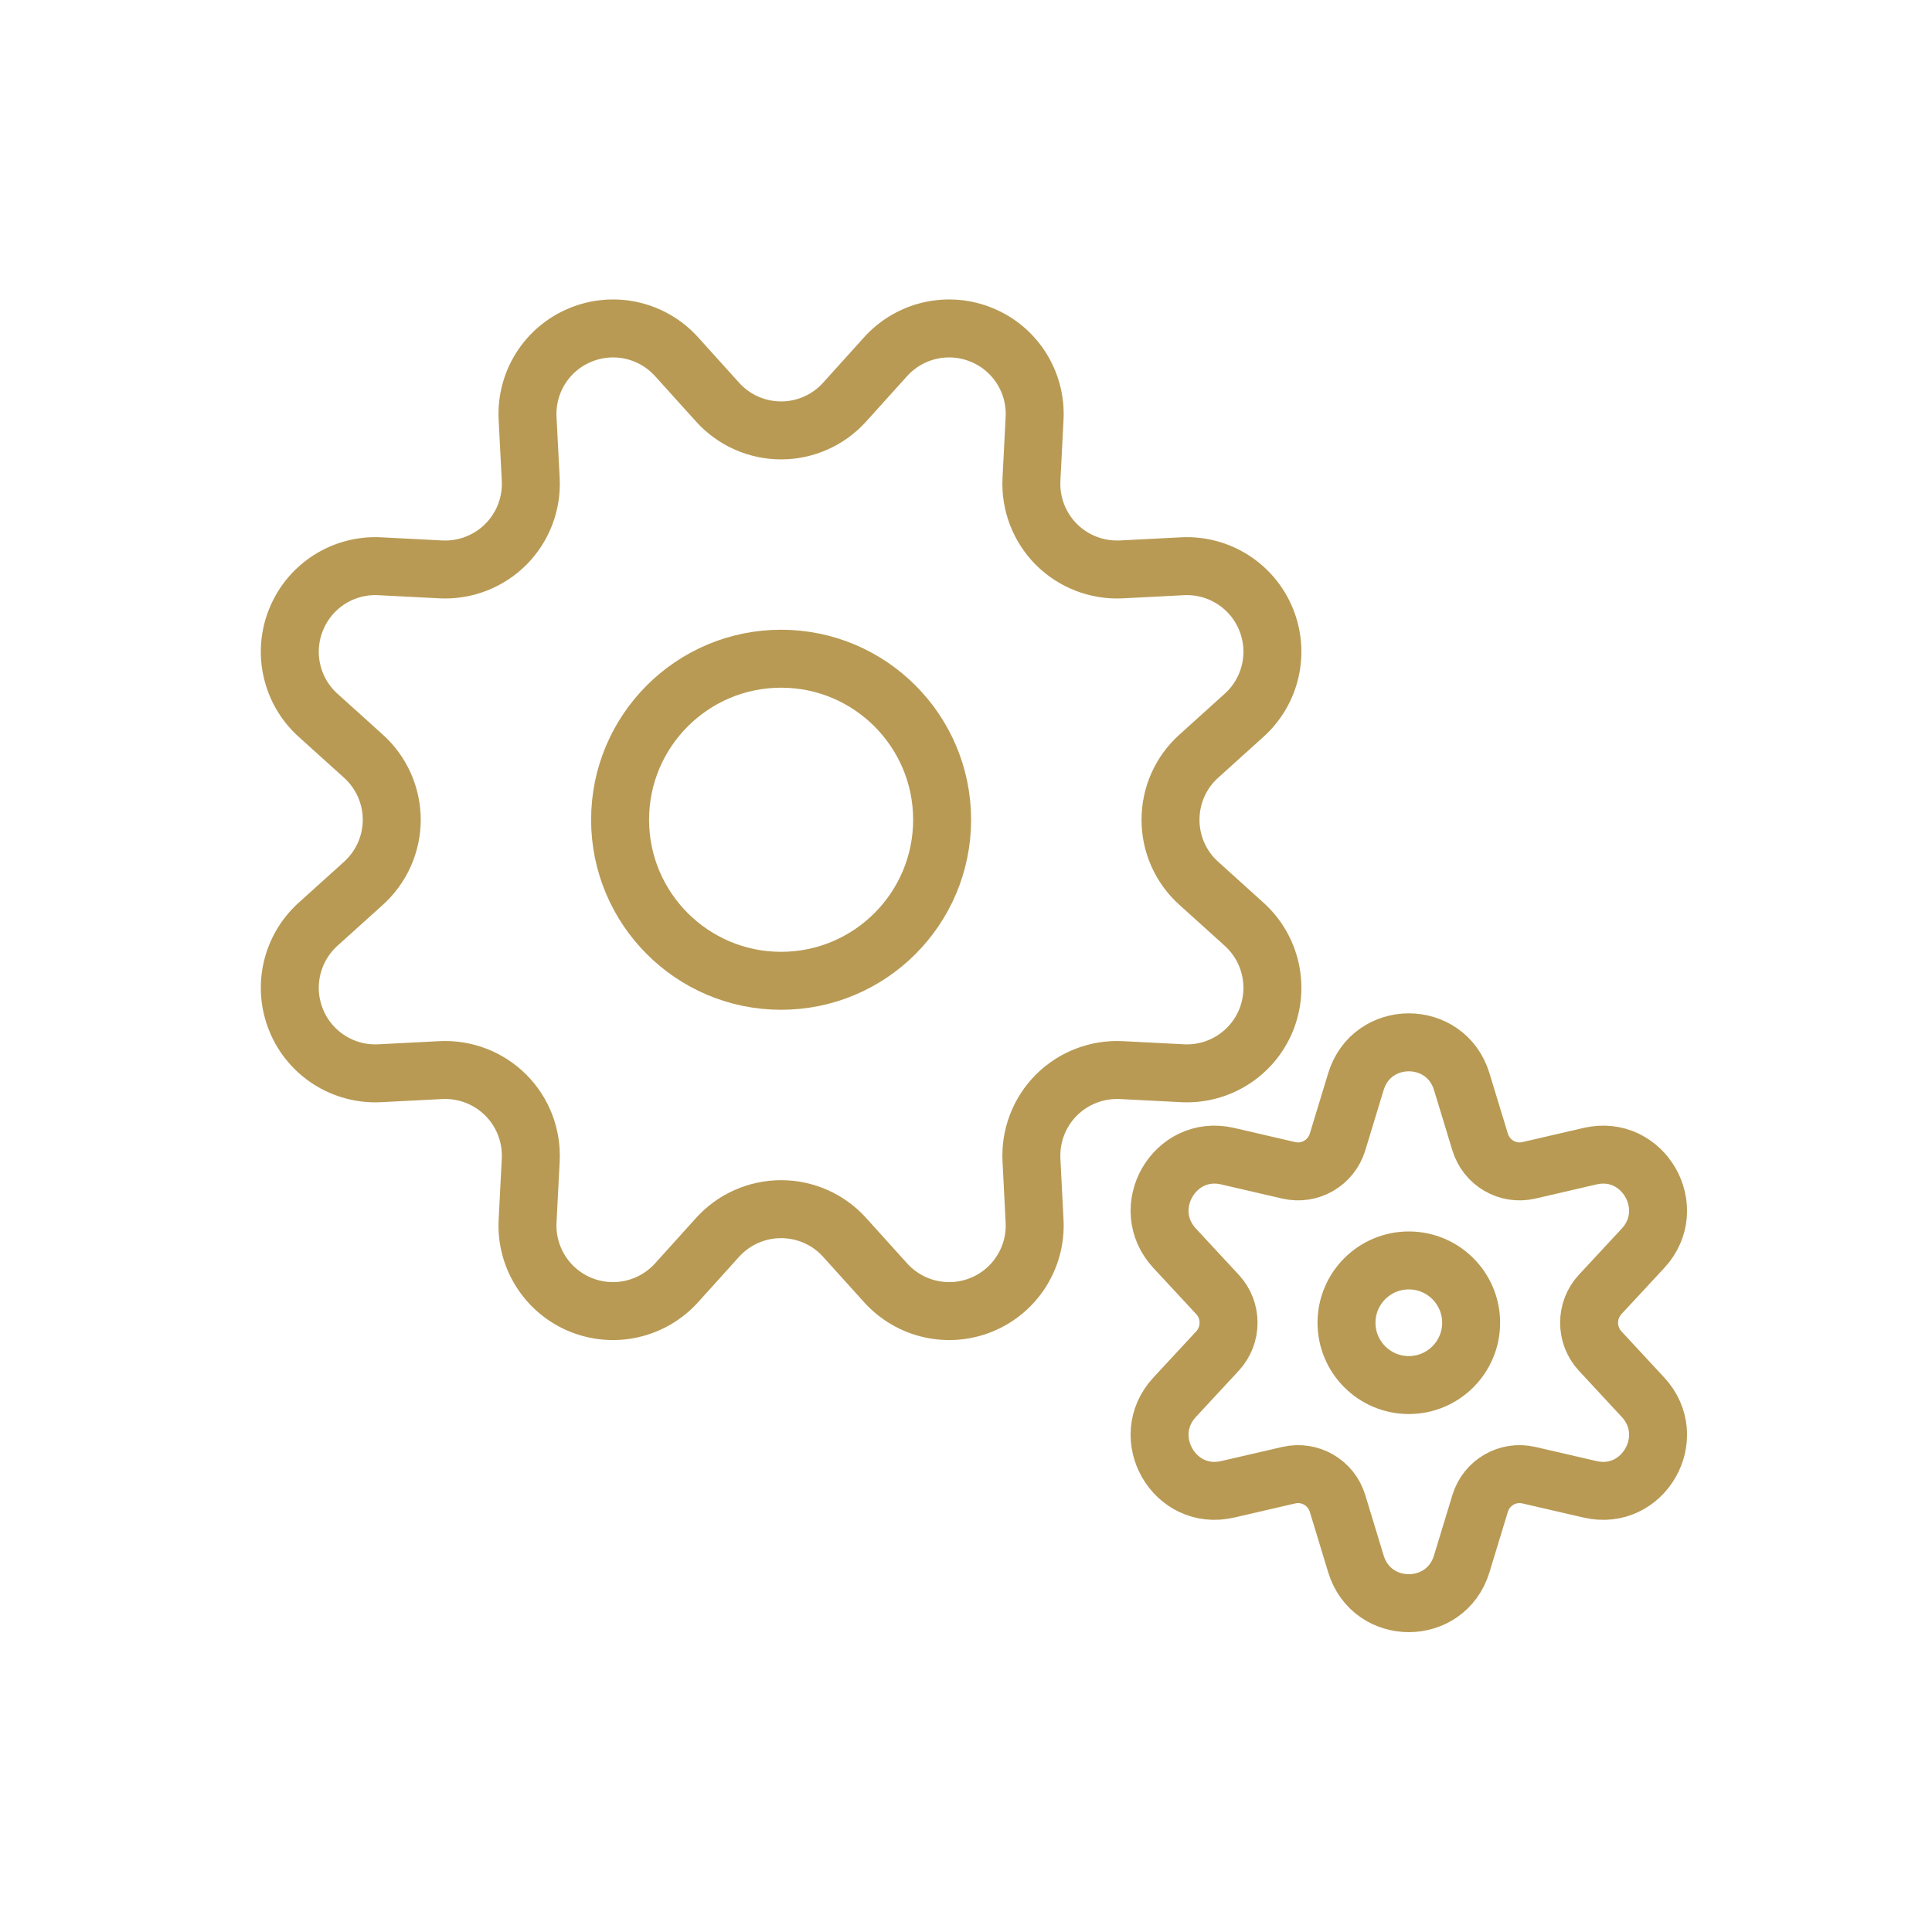
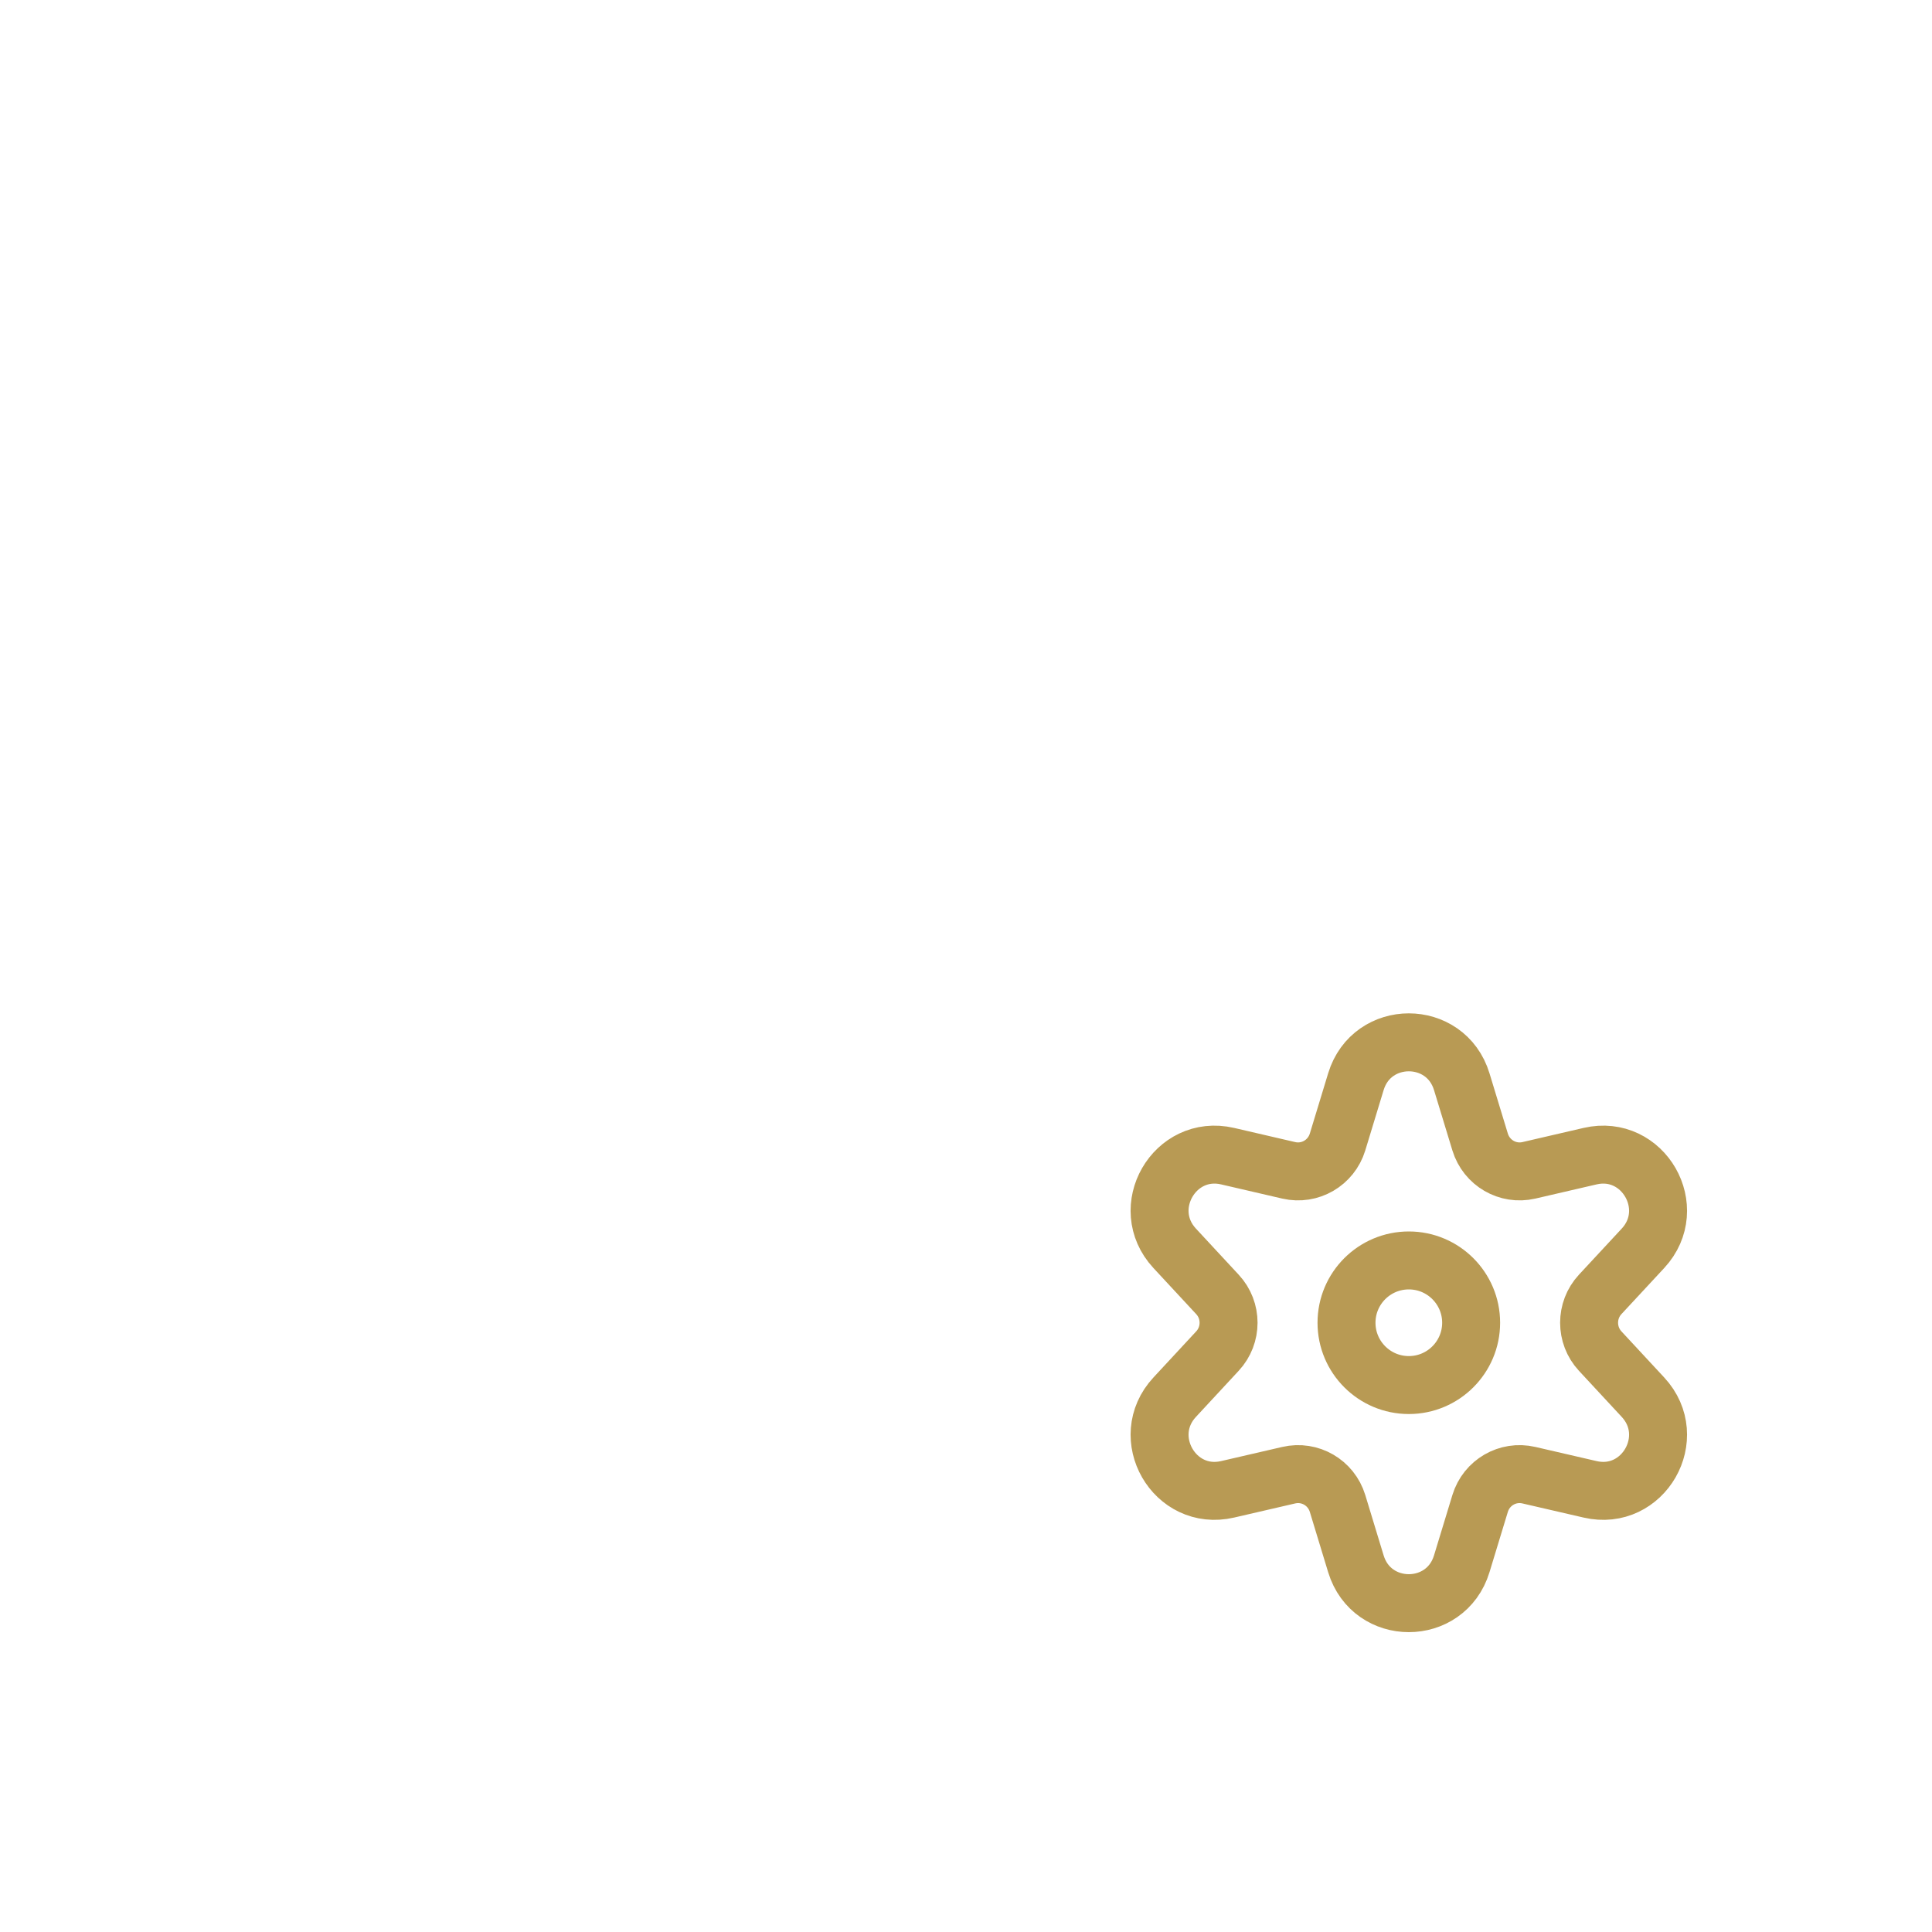
<svg xmlns="http://www.w3.org/2000/svg" width="100px" height="100px" viewBox="0 0 100 100" version="1.1">
  <title>Komplikation</title>
  <g id="Page-1" stroke="none" stroke-width="1" fill="none" fill-rule="evenodd">
    <g id="Komplikation">
-       <rect id="Rectangle" fill="#FFFFFF" x="0" y="0" width="100" height="100" />
      <g id="Group-3" transform="translate(15, 17)" stroke="#B89A54" stroke-linecap="round" stroke-linejoin="round" stroke-width="3">
        <path d="M61.146,51.465 C61.146,53.245 59.7,54.69 57.921,54.69 C56.139,54.69 54.695,53.245 54.695,51.465 C54.695,49.684 56.139,48.24 57.921,48.24 C59.7,48.24 61.146,49.684 61.146,51.465 Z" id="Stroke-1" />
        <path d="M60.66,38.988 L61.611,42.111 C61.941,43.19 63.039,43.829 64.133,43.577 L67.301,42.843 C70.056,42.204 71.967,45.534 70.04,47.612 L67.823,50.001 C67.061,50.825 67.061,52.104 67.823,52.929 L70.04,55.319 C71.967,57.396 70.056,60.728 67.301,60.087 L64.133,59.355 C63.039,59.102 61.941,59.738 61.611,60.818 L60.66,63.942 C59.832,66.659 56.007,66.659 55.181,63.942 L54.231,60.818 C53.9,59.738 52.802,59.102 51.707,59.355 L48.542,60.087 C45.786,60.728 43.874,57.396 45.801,55.319 L48.017,52.929 C48.782,52.104 48.782,50.825 48.017,50.001 L45.801,47.612 C43.874,45.534 45.786,42.204 48.542,42.843 L51.707,43.577 C52.802,43.829 53.9,43.19 54.231,42.111 L55.181,38.988 C56.007,36.272 59.832,36.272 60.66,38.988 Z" id="Stroke-3" />
-         <path d="M33.764,25.43 C33.764,30.031 30.031,33.766 25.429,33.766 C20.83,33.766 17.096,30.031 17.096,25.43 C17.096,20.83 20.83,17.095 25.429,17.095 C30.031,17.095 33.764,20.83 33.764,25.43 Z" id="Stroke-5" />
-         <path d="M22.143,3.816 C22.982,4.746 24.176,5.278 25.431,5.278 C26.681,5.278 27.878,4.746 28.715,3.816 L30.84,1.461 C32.1,0.069 34.091,-0.381 35.825,0.34 C37.554,1.053 38.646,2.782 38.55,4.654 L38.388,7.821 C38.325,9.075 38.796,10.291 39.678,11.179 C40.566,12.063 41.784,12.534 43.04,12.472 L46.206,12.309 C48.077,12.213 49.806,13.305 50.523,15.039 C51.239,16.768 50.79,18.765 49.398,20.019 L47.045,22.144 C46.113,22.981 45.585,24.178 45.585,25.432 C45.585,26.683 46.113,27.879 47.045,28.716 L49.398,30.841 C50.79,32.1 51.239,34.092 50.523,35.826 C49.806,37.555 48.077,38.647 46.206,38.551 L43.04,38.388 C41.784,38.326 40.566,38.797 39.678,39.681 C38.796,40.567 38.325,41.788 38.388,43.039 L38.55,46.207 C38.646,48.078 37.554,49.807 35.825,50.524 C34.091,51.241 32.1,50.791 30.84,49.399 L28.715,47.044 C27.878,46.116 26.681,45.586 25.431,45.586 C24.176,45.586 22.982,46.116 22.143,47.044 L20.018,49.399 C18.759,50.791 16.767,51.241 15.033,50.524 C13.304,49.807 12.212,48.078 12.308,46.207 L12.471,43.039 C12.533,41.788 12.066,40.567 11.178,39.681 C10.292,38.797 9.074,38.326 7.82,38.388 L4.653,38.551 C2.781,38.647 1.052,37.555 0.339,35.826 C-0.382,34.092 0.072,32.1 1.46,30.841 L3.815,28.716 C4.743,27.879 5.277,26.683 5.277,25.432 C5.277,24.178 4.743,22.981 3.815,22.144 L1.46,20.019 C0.072,18.765 -0.382,16.768 0.339,15.039 C1.052,13.305 2.781,12.213 4.653,12.309 L7.82,12.472 C9.074,12.534 10.292,12.063 11.178,11.179 C12.066,10.291 12.533,9.075 12.471,7.821 L12.308,4.654 C12.212,2.782 13.304,1.053 15.033,0.34 C16.767,-0.381 18.759,0.069 20.018,1.461 L22.143,3.816 Z" id="Stroke-7" />
      </g>
    </g>
  </g>
</svg>